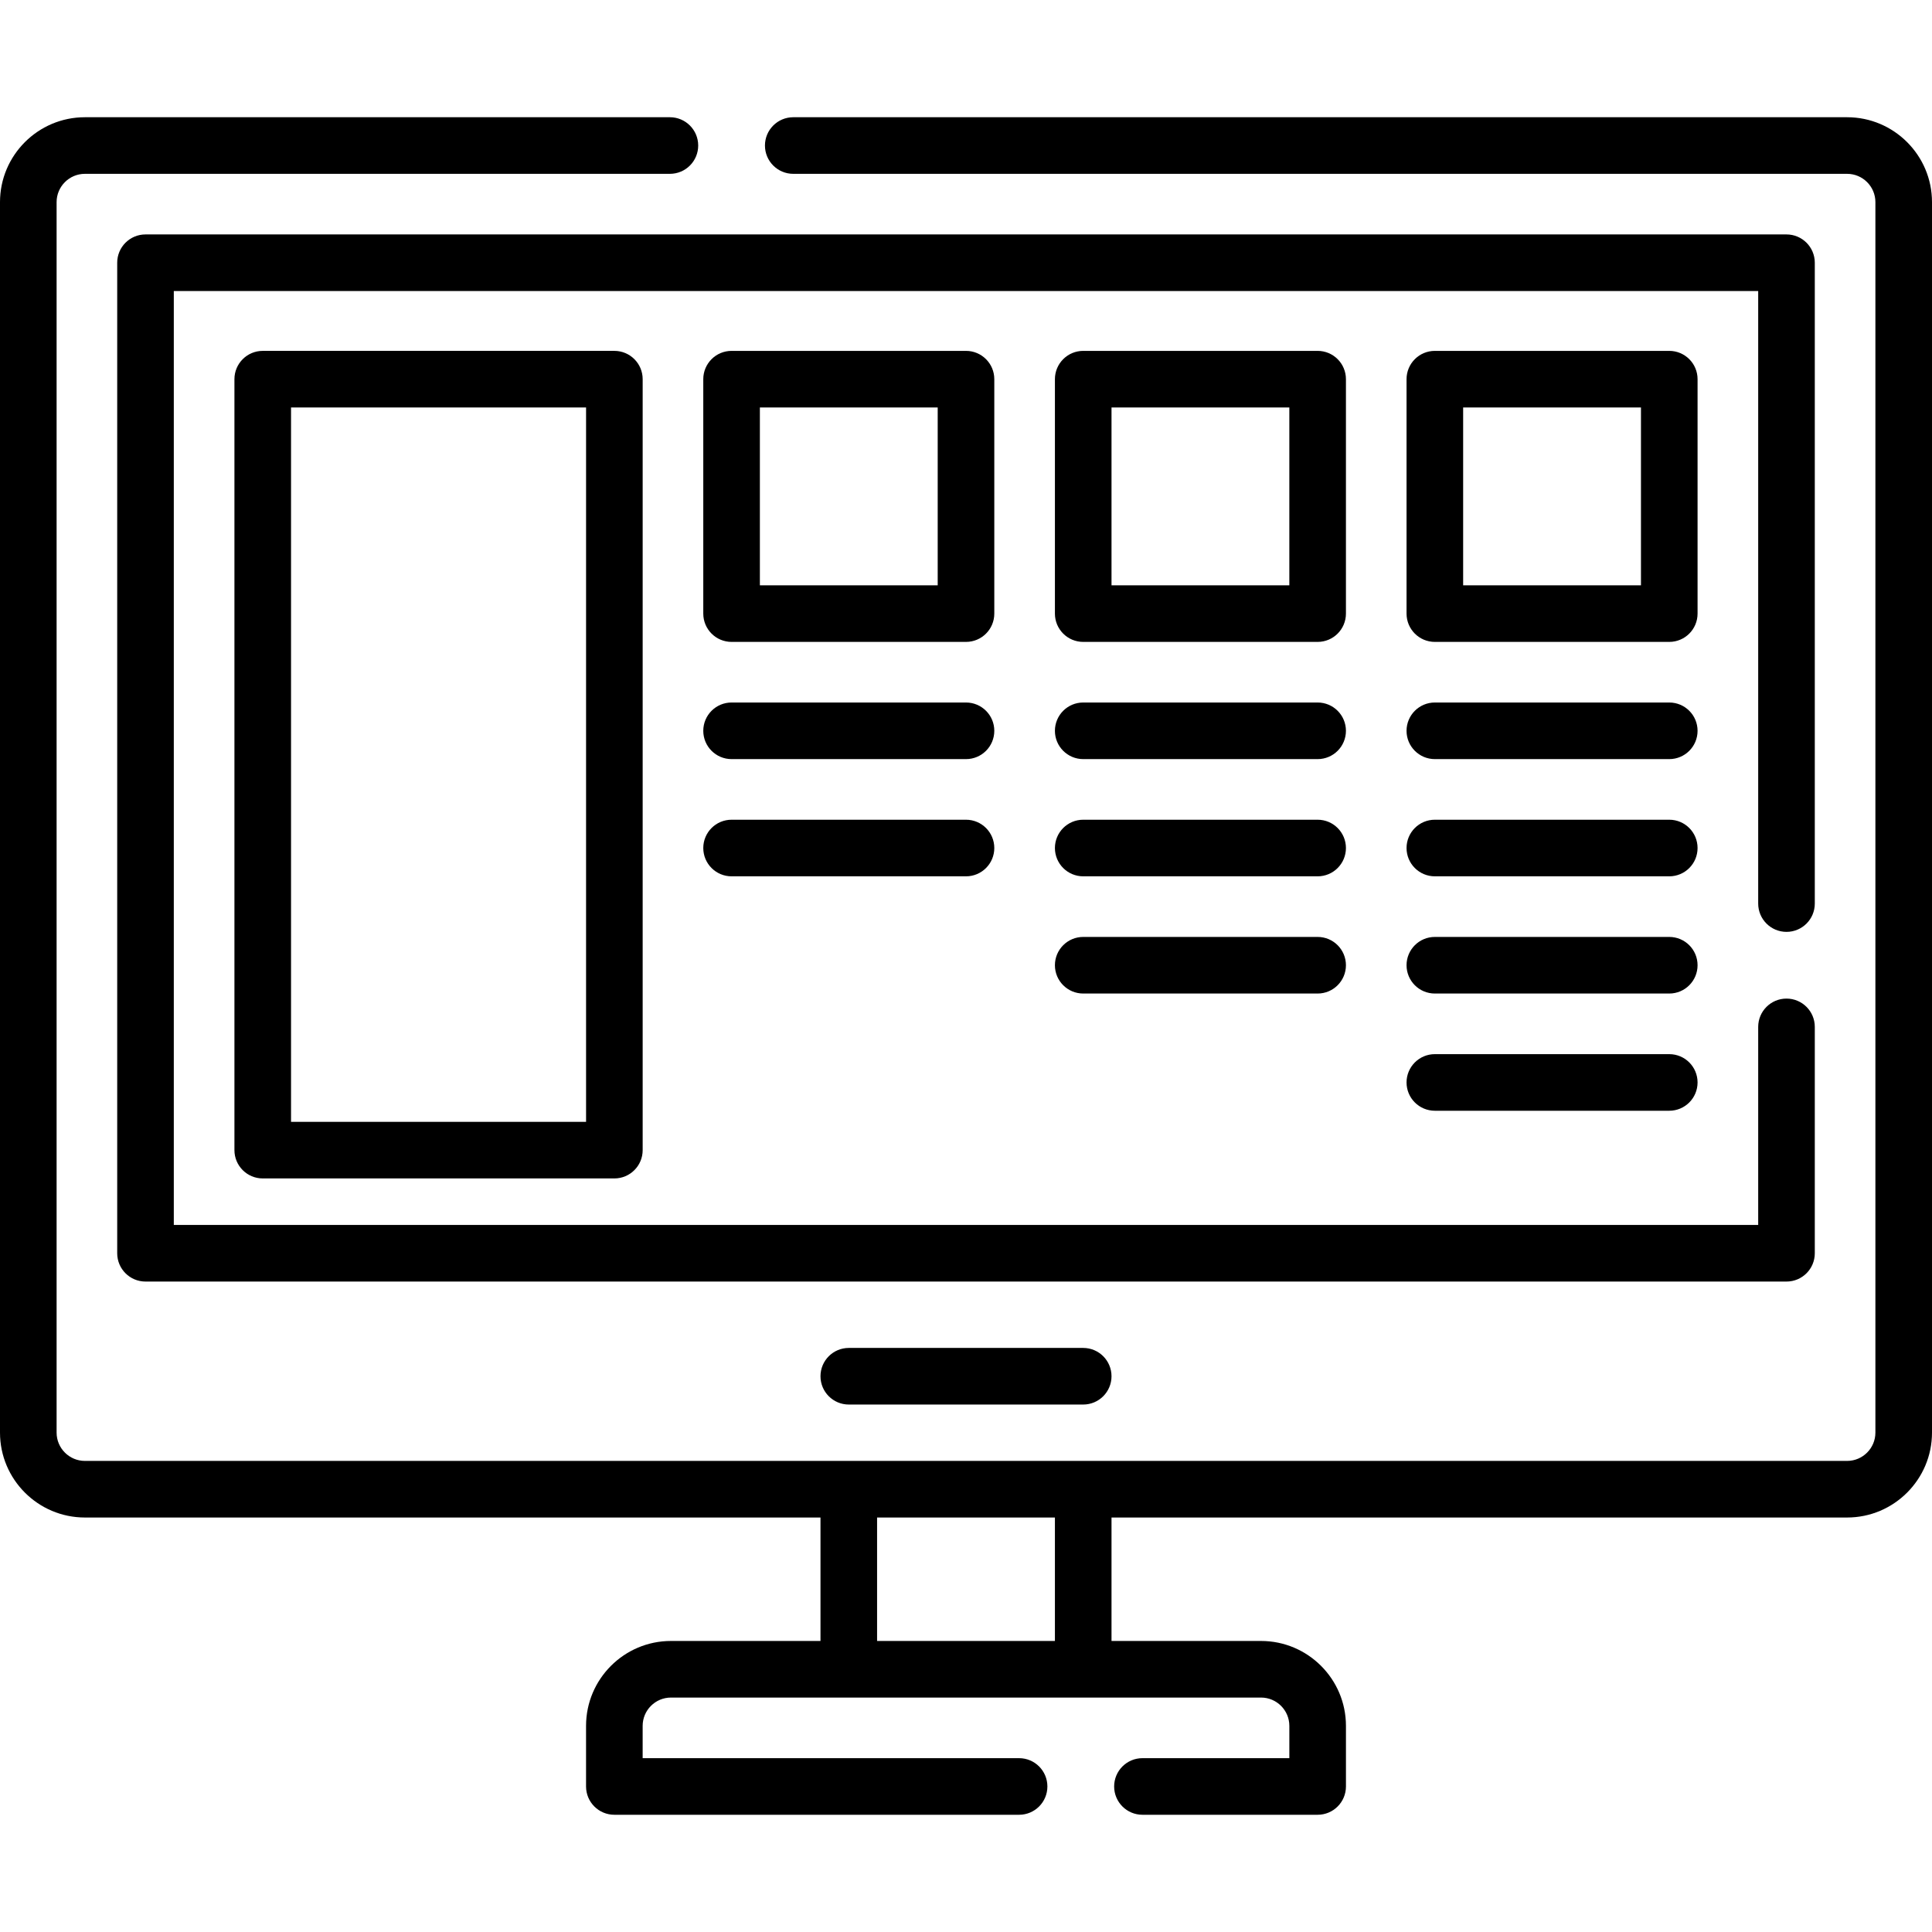
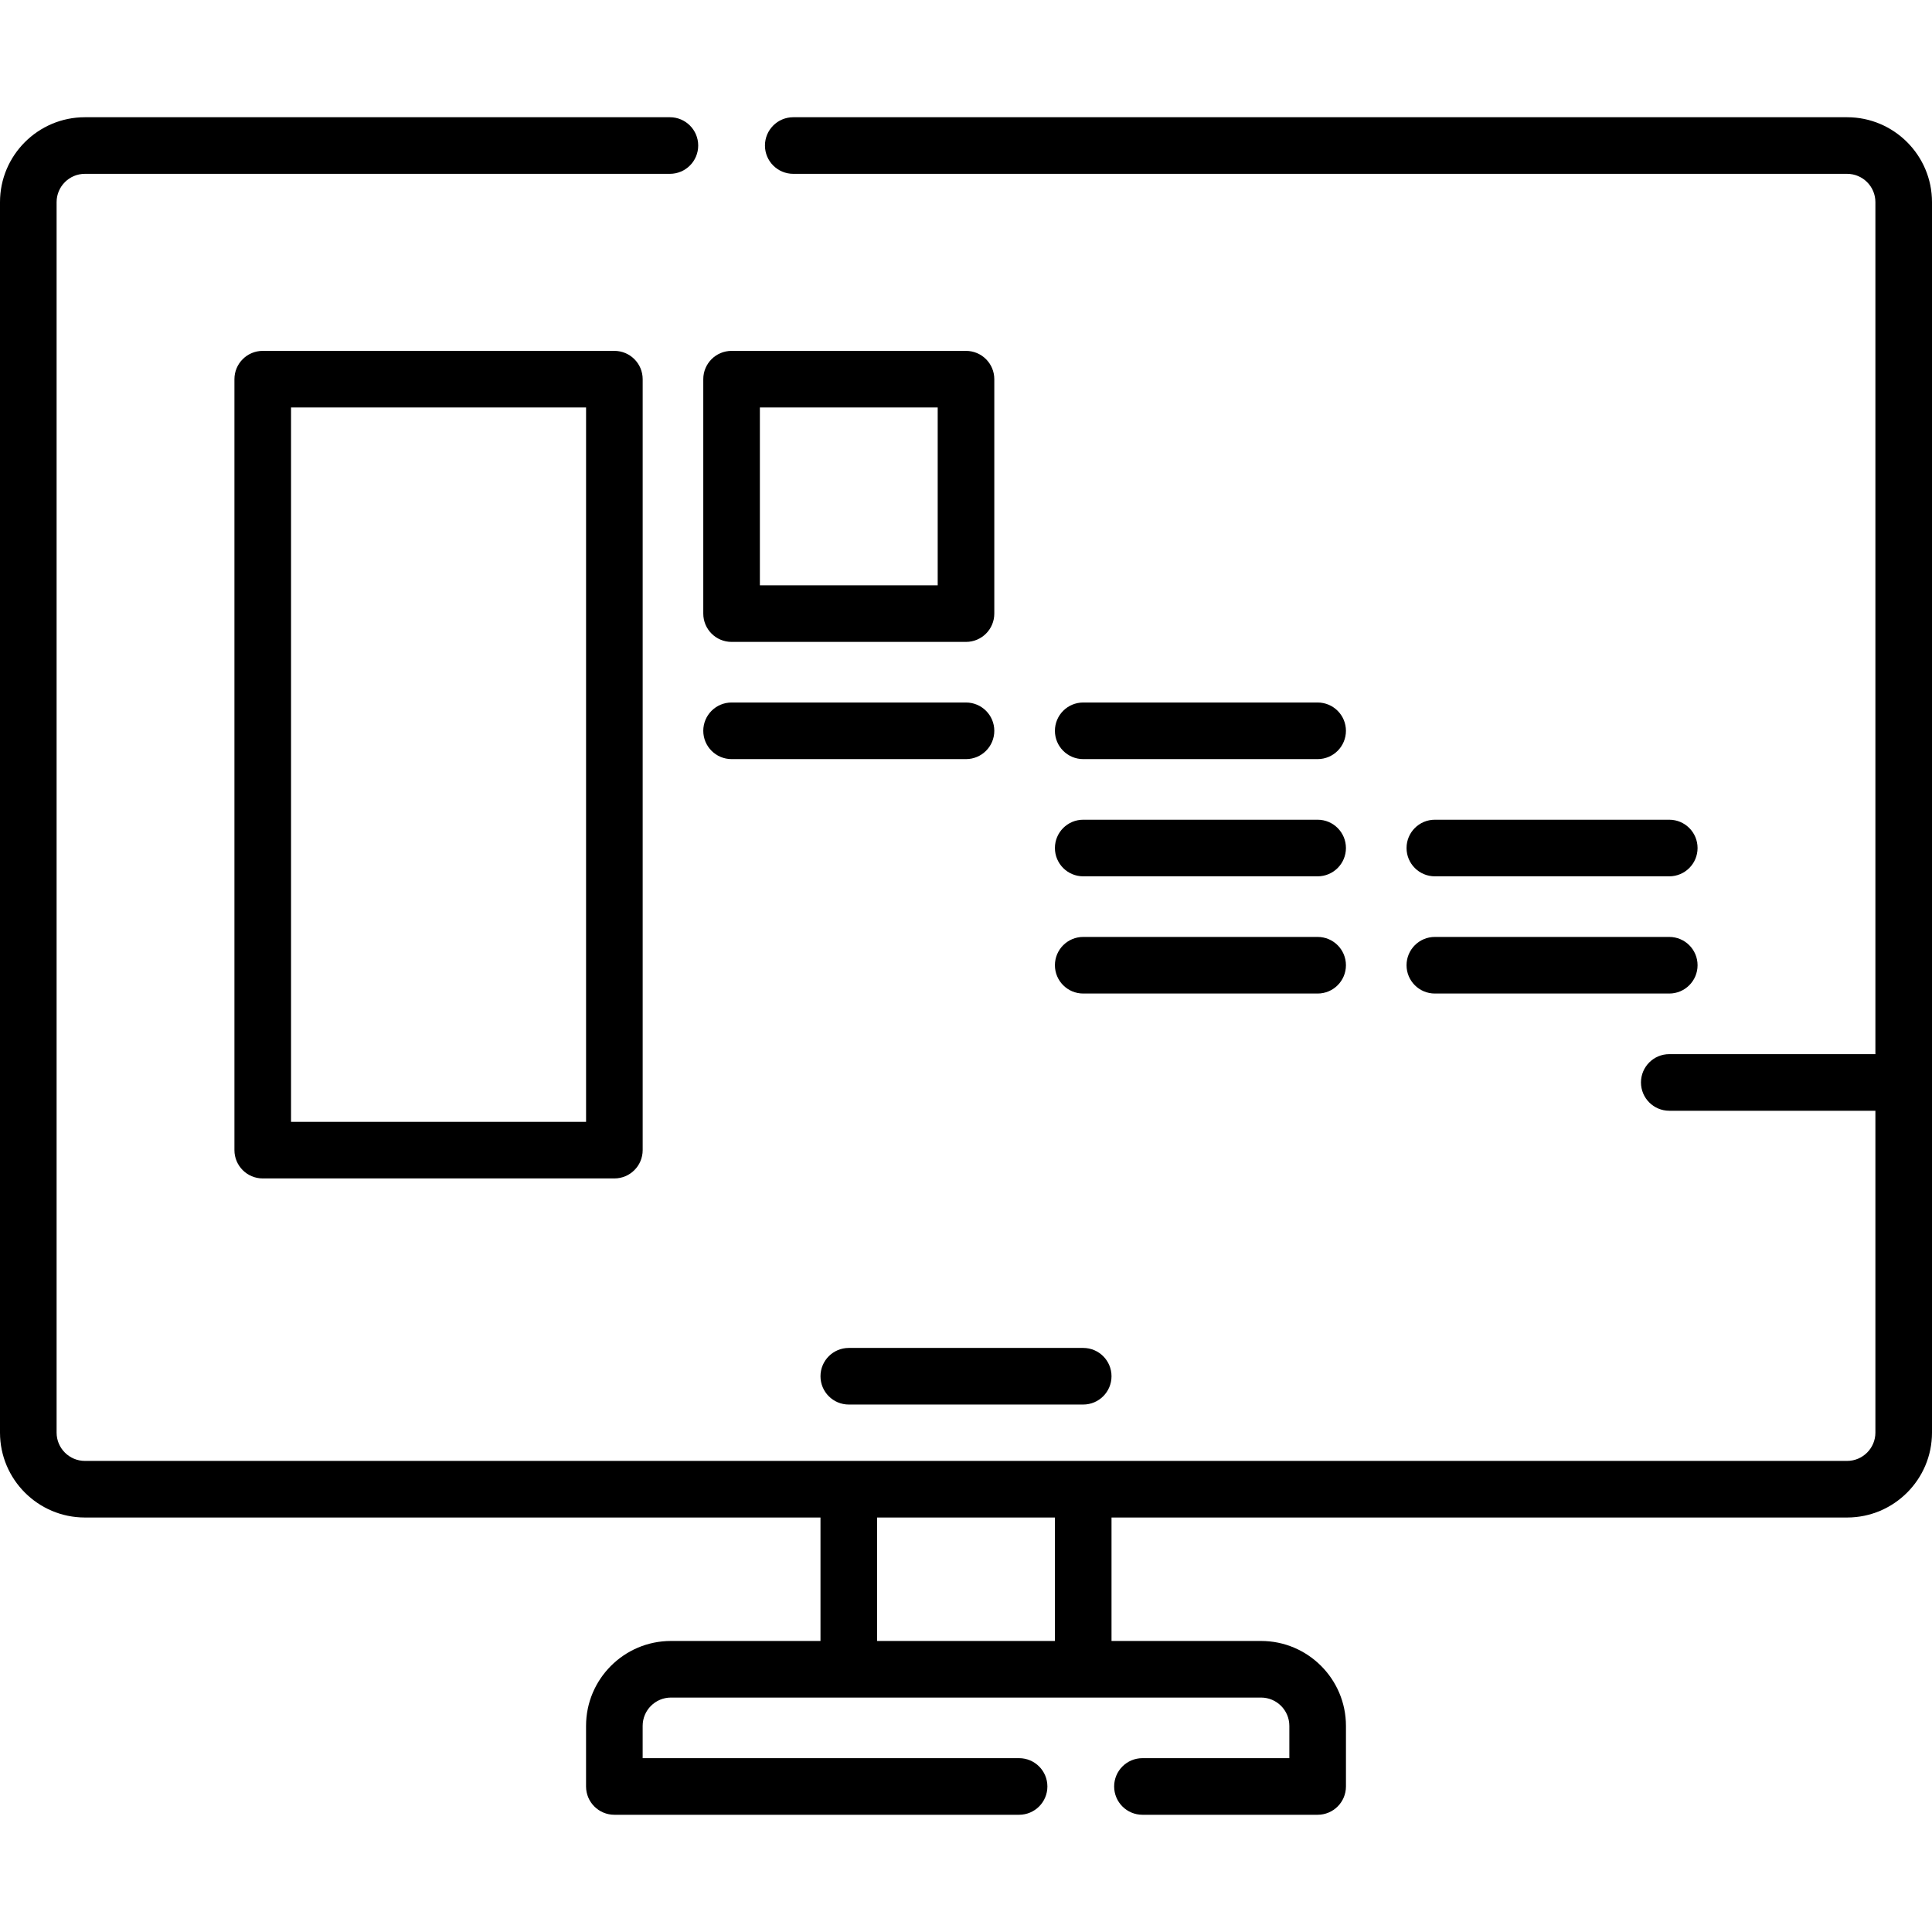
<svg xmlns="http://www.w3.org/2000/svg" id="Capa_1" enable-background="new 0 0 512 512" height="512" viewBox="0 0 512 512" width="512">
  <g>
-     <path d="m473.44 246.957c4.143 0 7.5-3.358 7.5-7.5v-169.83c0-4.142-3.357-7.5-7.5-7.5h-434.88c-4.143 0-7.5 3.358-7.5 7.5v262.5c0 4.142 3.357 7.5 7.5 7.5h434.88c4.143 0 7.5-3.358 7.5-7.5v-59.99c0-4.142-3.357-7.5-7.5-7.5s-7.5 3.358-7.5 7.5v52.49h-419.88v-247.5h419.88v162.33c0 4.142 3.358 7.5 7.5 7.5z" />
    <path d="m224.938 357.218c-4.143 0-7.5 3.358-7.5 7.5s3.357 7.5 7.5 7.5h62.125c4.143 0 7.5-3.358 7.5-7.5s-3.357-7.5-7.5-7.5z" />
    <path d="m489.5 31.067h-279.28c-4.143 0-7.5 3.358-7.5 7.5s3.357 7.5 7.5 7.5h279.28c4.136 0 7.5 3.365 7.5 7.5v326.09c0 4.135-3.364 7.5-7.5 7.5h-467c-4.136 0-7.5-3.365-7.5-7.5v-326.09c0-4.135 3.364-7.5 7.5-7.5h155.03c4.143 0 7.5-3.358 7.5-7.5s-3.357-7.5-7.5-7.5h-155.03c-12.406 0-22.5 10.093-22.5 22.5v326.09c0 12.407 10.094 22.5 22.5 22.5h194.938v32.716h-39.628c-12.406 0-22.5 10.093-22.5 22.5v16.06c0 4.142 3.357 7.5 7.5 7.5h107.26c4.143 0 7.5-3.358 7.5-7.5s-3.357-7.5-7.5-7.5h-99.76v-8.56c0-4.136 3.364-7.5 7.5-7.5h156.38c4.136 0 7.5 3.364 7.5 7.5v8.56h-38.93c-4.143 0-7.5 3.358-7.5 7.5s3.357 7.5 7.5 7.5h46.431c4.143 0 7.5-3.358 7.5-7.5v-16.06c0-12.407-10.094-22.5-22.5-22.5h-39.628v-32.716h194.937c12.406 0 22.5-10.093 22.5-22.5v-326.09c0-12.407-10.094-22.5-22.5-22.5zm-209.938 403.806h-47.125v-32.716h47.125z" />
    <path d="m69.627 92.986c-4.143 0-7.5 3.358-7.5 7.5v204.311c0 4.142 3.357 7.5 7.5 7.5h93.187c4.143 0 7.5-3.358 7.5-7.5v-204.311c0-4.142-3.357-7.5-7.5-7.5zm85.686 204.311h-78.186v-189.311h78.187v189.311z" />
    <path d="m263.5 100.486c0-4.142-3.357-7.5-7.5-7.5h-62.124c-4.143 0-7.5 3.358-7.5 7.5v62.125c0 4.142 3.357 7.5 7.5 7.5h62.124c4.143 0 7.5-3.358 7.5-7.5zm-15 54.624h-47.124v-47.125h47.124z" />
-     <path d="m356.687 100.486c0-4.142-3.357-7.5-7.5-7.5h-62.124c-4.143 0-7.5 3.358-7.5 7.5v62.125c0 4.142 3.357 7.5 7.5 7.5h62.124c4.143 0 7.5-3.358 7.5-7.5zm-15 54.624h-47.124v-47.125h47.124z" />
-     <path d="m449.873 100.486c0-4.142-3.357-7.5-7.5-7.5h-62.124c-4.143 0-7.5 3.358-7.5 7.5v62.125c0 4.142 3.357 7.5 7.5 7.5h62.124c4.143 0 7.5-3.358 7.5-7.5zm-15 54.624h-47.124v-47.125h47.124z" />
    <path d="m256 186.172h-62.124c-4.143 0-7.5 3.358-7.5 7.5s3.357 7.5 7.5 7.5h62.124c4.143 0 7.5-3.358 7.5-7.5s-3.357-7.5-7.5-7.5z" />
-     <path d="m256 217.235h-62.124c-4.143 0-7.5 3.358-7.5 7.5s3.357 7.5 7.5 7.5h62.124c4.143 0 7.5-3.358 7.5-7.5s-3.357-7.5-7.5-7.5z" />
    <path d="m349.187 186.172h-62.124c-4.143 0-7.5 3.358-7.5 7.5s3.357 7.5 7.5 7.5h62.124c4.143 0 7.5-3.358 7.5-7.5s-3.358-7.5-7.5-7.5z" />
    <path d="m349.187 217.235h-62.124c-4.143 0-7.5 3.358-7.5 7.5s3.357 7.5 7.5 7.5h62.124c4.143 0 7.5-3.358 7.5-7.5s-3.358-7.5-7.5-7.5z" />
    <path d="m349.187 248.297h-62.124c-4.143 0-7.5 3.358-7.5 7.5s3.357 7.5 7.5 7.5h62.124c4.143 0 7.5-3.358 7.5-7.5s-3.358-7.5-7.5-7.5z" />
-     <path d="m442.373 186.172h-62.124c-4.143 0-7.5 3.358-7.5 7.5s3.357 7.5 7.5 7.5h62.124c4.143 0 7.5-3.358 7.5-7.5s-3.357-7.5-7.5-7.5z" />
    <path d="m442.373 217.235h-62.124c-4.143 0-7.5 3.358-7.5 7.5s3.357 7.5 7.5 7.5h62.124c4.143 0 7.5-3.358 7.5-7.5s-3.357-7.5-7.5-7.5z" />
    <path d="m442.373 248.297h-62.124c-4.143 0-7.5 3.358-7.5 7.5s3.357 7.5 7.5 7.5h62.124c4.143 0 7.5-3.358 7.5-7.5s-3.357-7.5-7.5-7.5z" />
-     <path d="m442.373 279.359h-62.124c-4.143 0-7.5 3.358-7.5 7.5s3.357 7.5 7.5 7.5h62.124c4.143 0 7.5-3.358 7.5-7.5s-3.357-7.5-7.5-7.5z" />
+     <path d="m442.373 279.359c-4.143 0-7.5 3.358-7.5 7.5s3.357 7.5 7.5 7.5h62.124c4.143 0 7.5-3.358 7.5-7.5s-3.357-7.5-7.5-7.5z" />
  </g>
</svg>